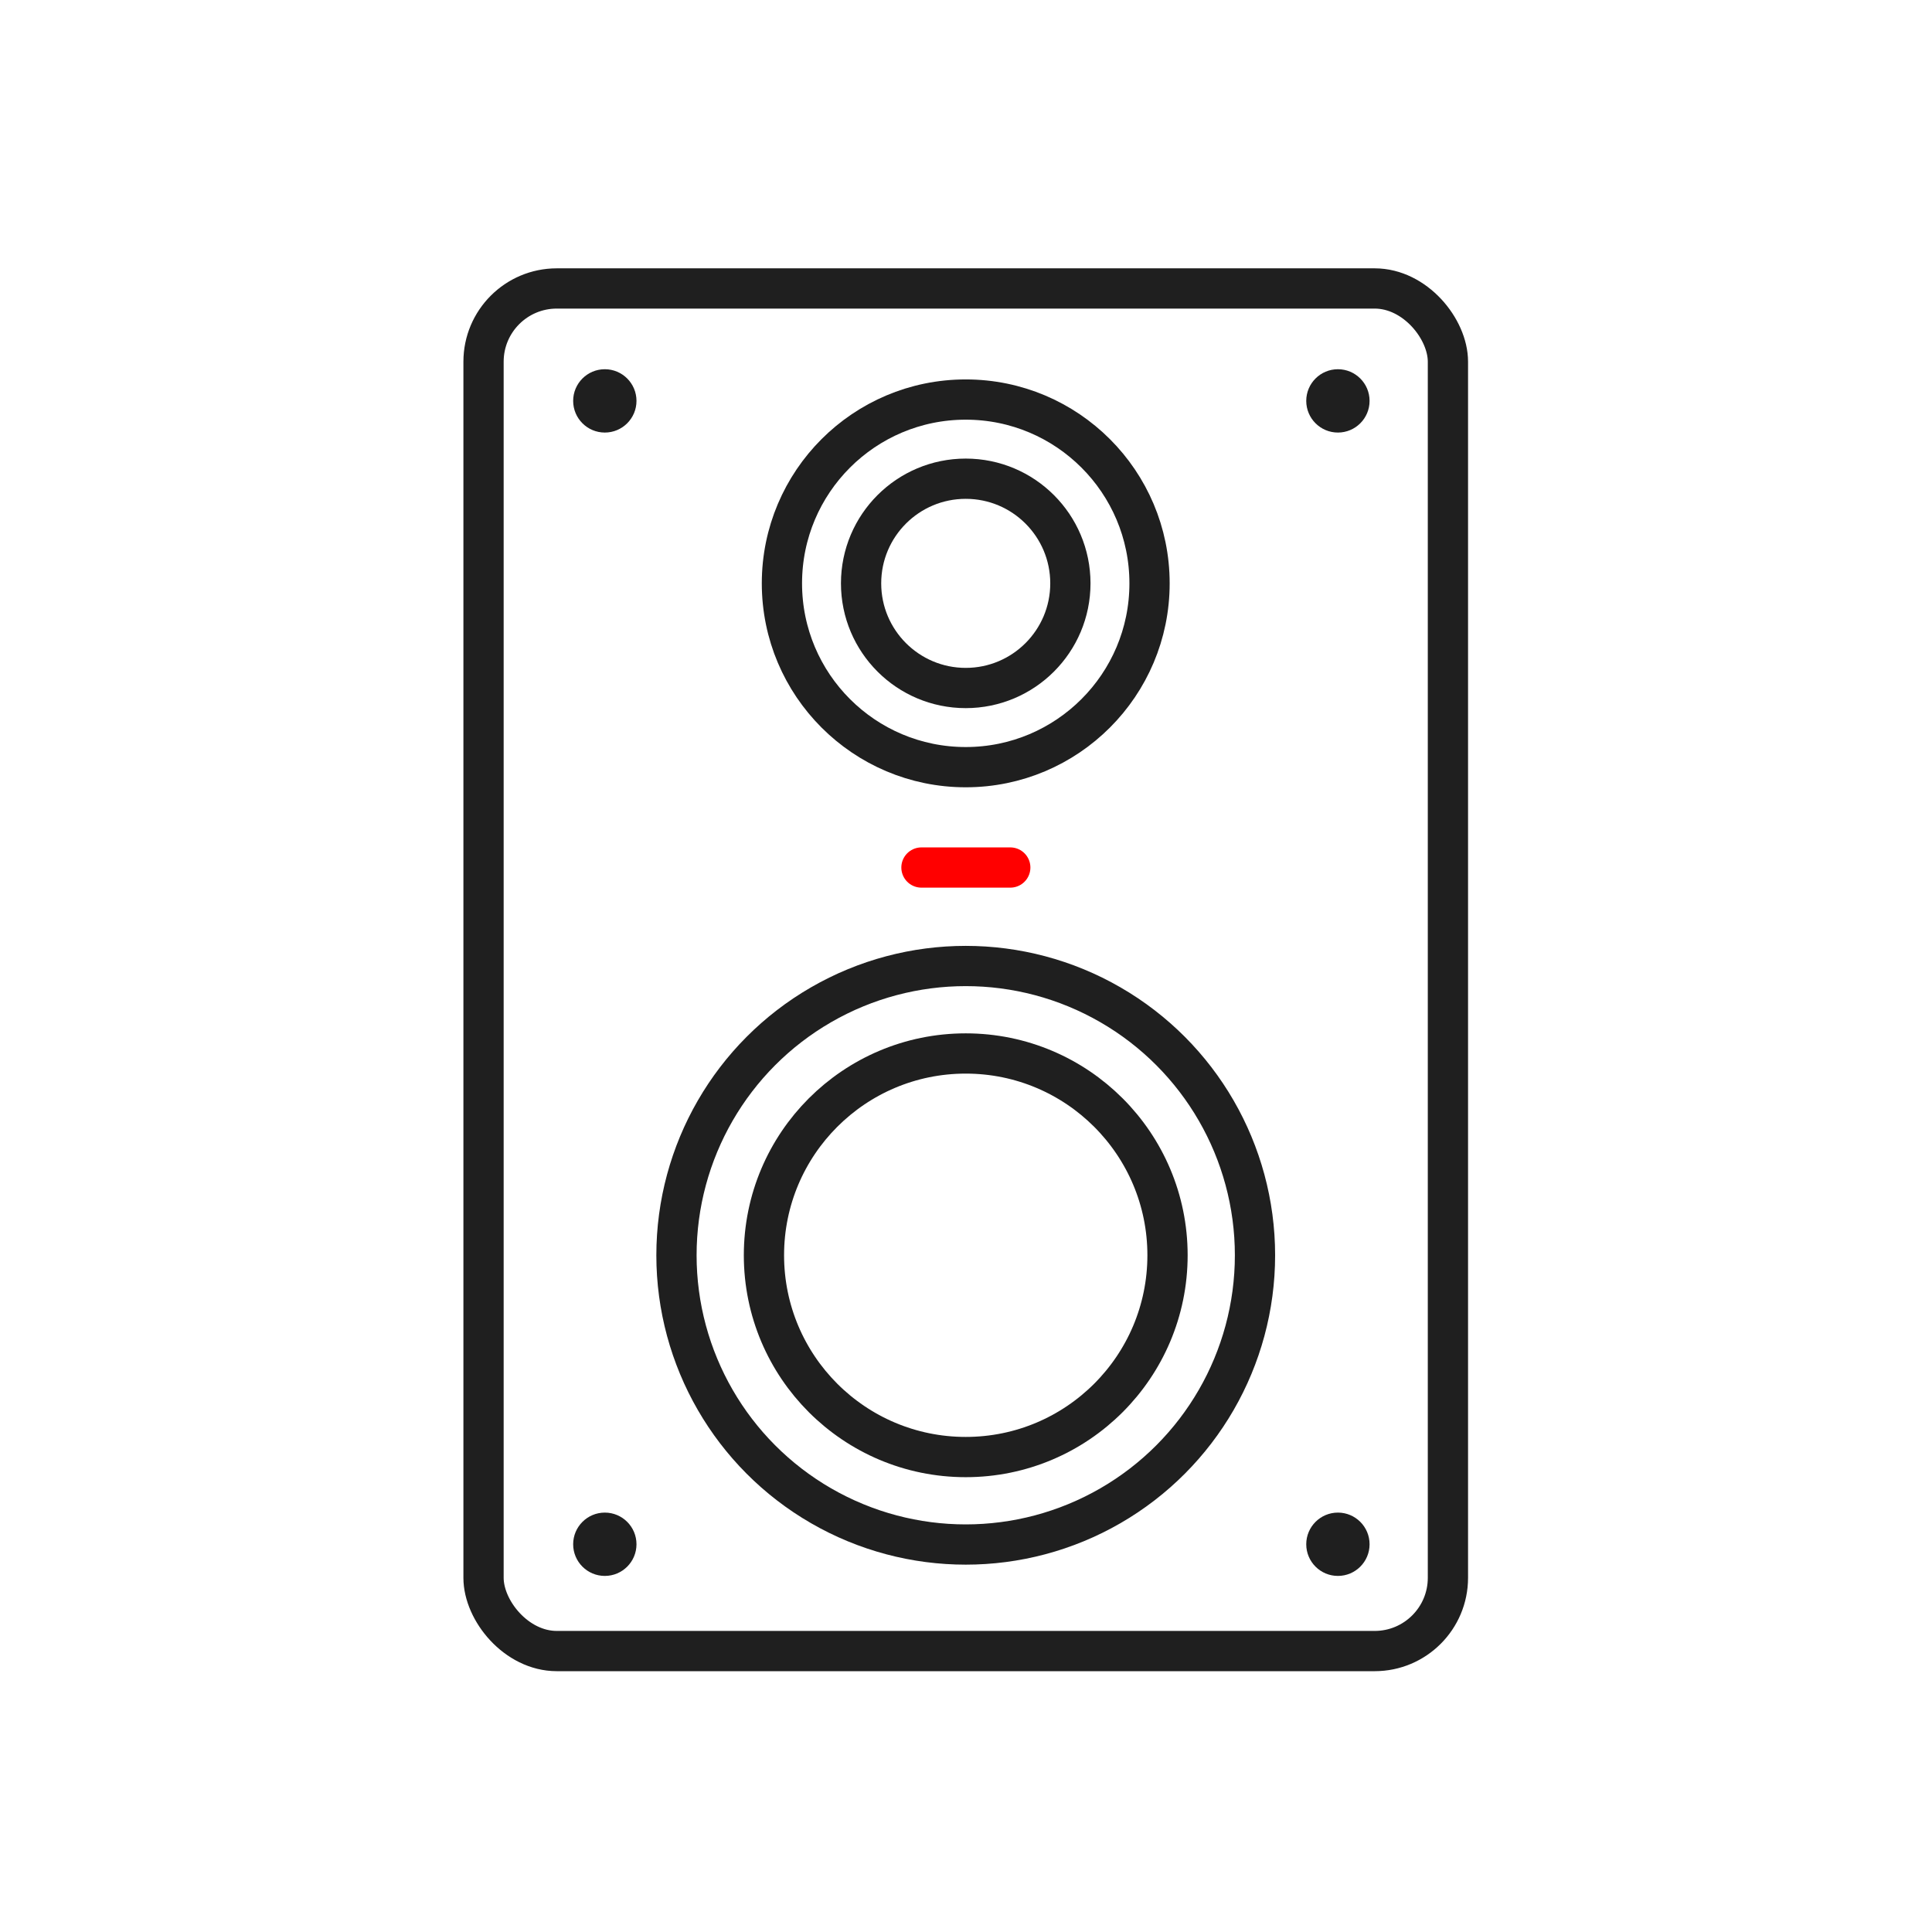
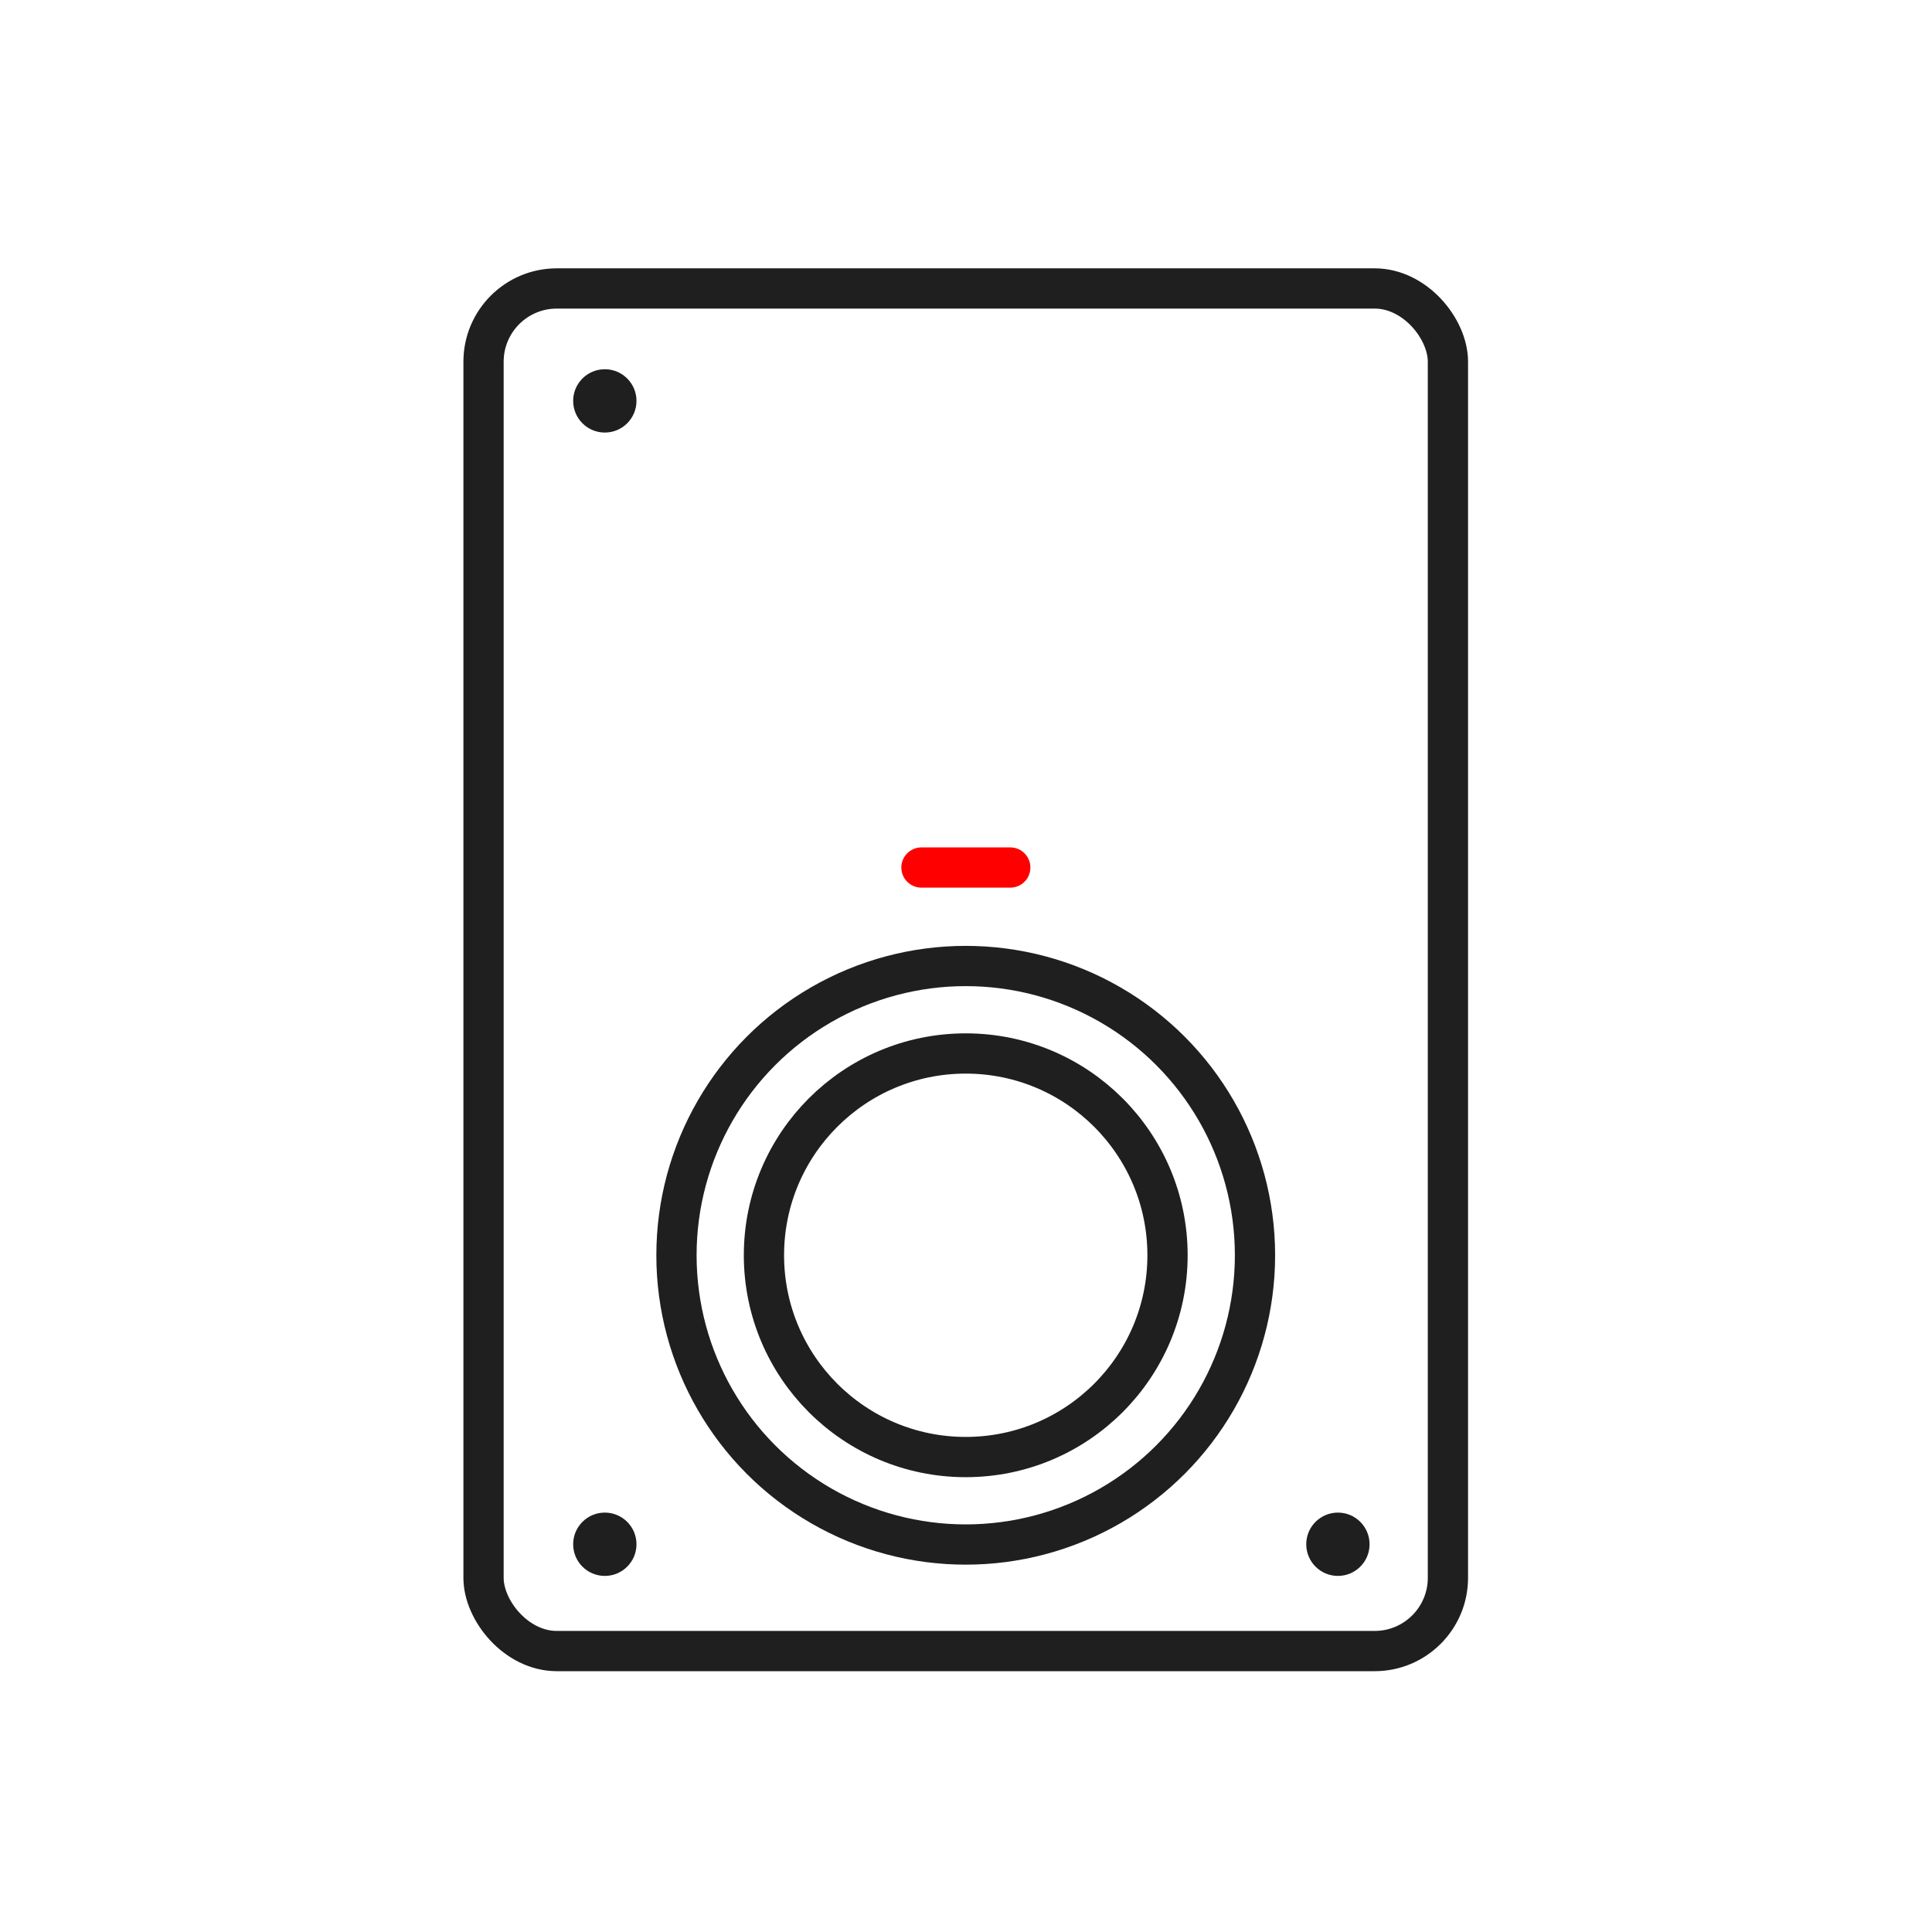
<svg xmlns="http://www.w3.org/2000/svg" id="Layer_2" data-name="Layer 2" viewBox="0 0 72 72">
  <defs>
    <style> .cls-1 { stroke-miterlimit: 10; } .cls-1, .cls-2, .cls-3, .cls-4 { fill: none; } .cls-1, .cls-3 { stroke: #1f1f1f; } .cls-1, .cls-3, .cls-4 { stroke-width: 1.5px; } .cls-2, .cls-5 { stroke-width: 0px; } .cls-3, .cls-4 { stroke-linecap: round; stroke-linejoin: round; } .cls-4 { stroke: red; } .cls-5 { fill: #1f1f1f; } </style>
  </defs>
  <g id="Layer_1-2" data-name="Layer 1">
    <g id="Speaker">
      <rect class="cls-2" width="72" height="72" />
      <rect class="cls-3" x="18.02" y="10.75" width="35.94" height="50.78" rx="2.73" ry="2.73" />
      <line class="cls-4" x1="34.34" y1="32.33" x2="37.65" y2="32.33" />
-       <circle class="cls-3" cx="35.99" cy="21.74" r="6.85" />
      <circle class="cls-3" cx="35.99" cy="46.78" r="10.78" />
      <circle class="cls-3" cx="35.99" cy="46.78" r="7.52" />
-       <circle class="cls-5" cx="49.86" cy="14.94" r="1.18" />
-       <circle class="cls-1" cx="35.99" cy="21.74" r="3.9" />
      <circle class="cls-5" cx="49.86" cy="57.55" r="1.18" />
      <circle class="cls-5" cx="22.54" cy="14.94" r="1.18" />
      <circle class="cls-5" cx="22.54" cy="57.55" r="1.18" />
    </g>
  </g>
</svg>